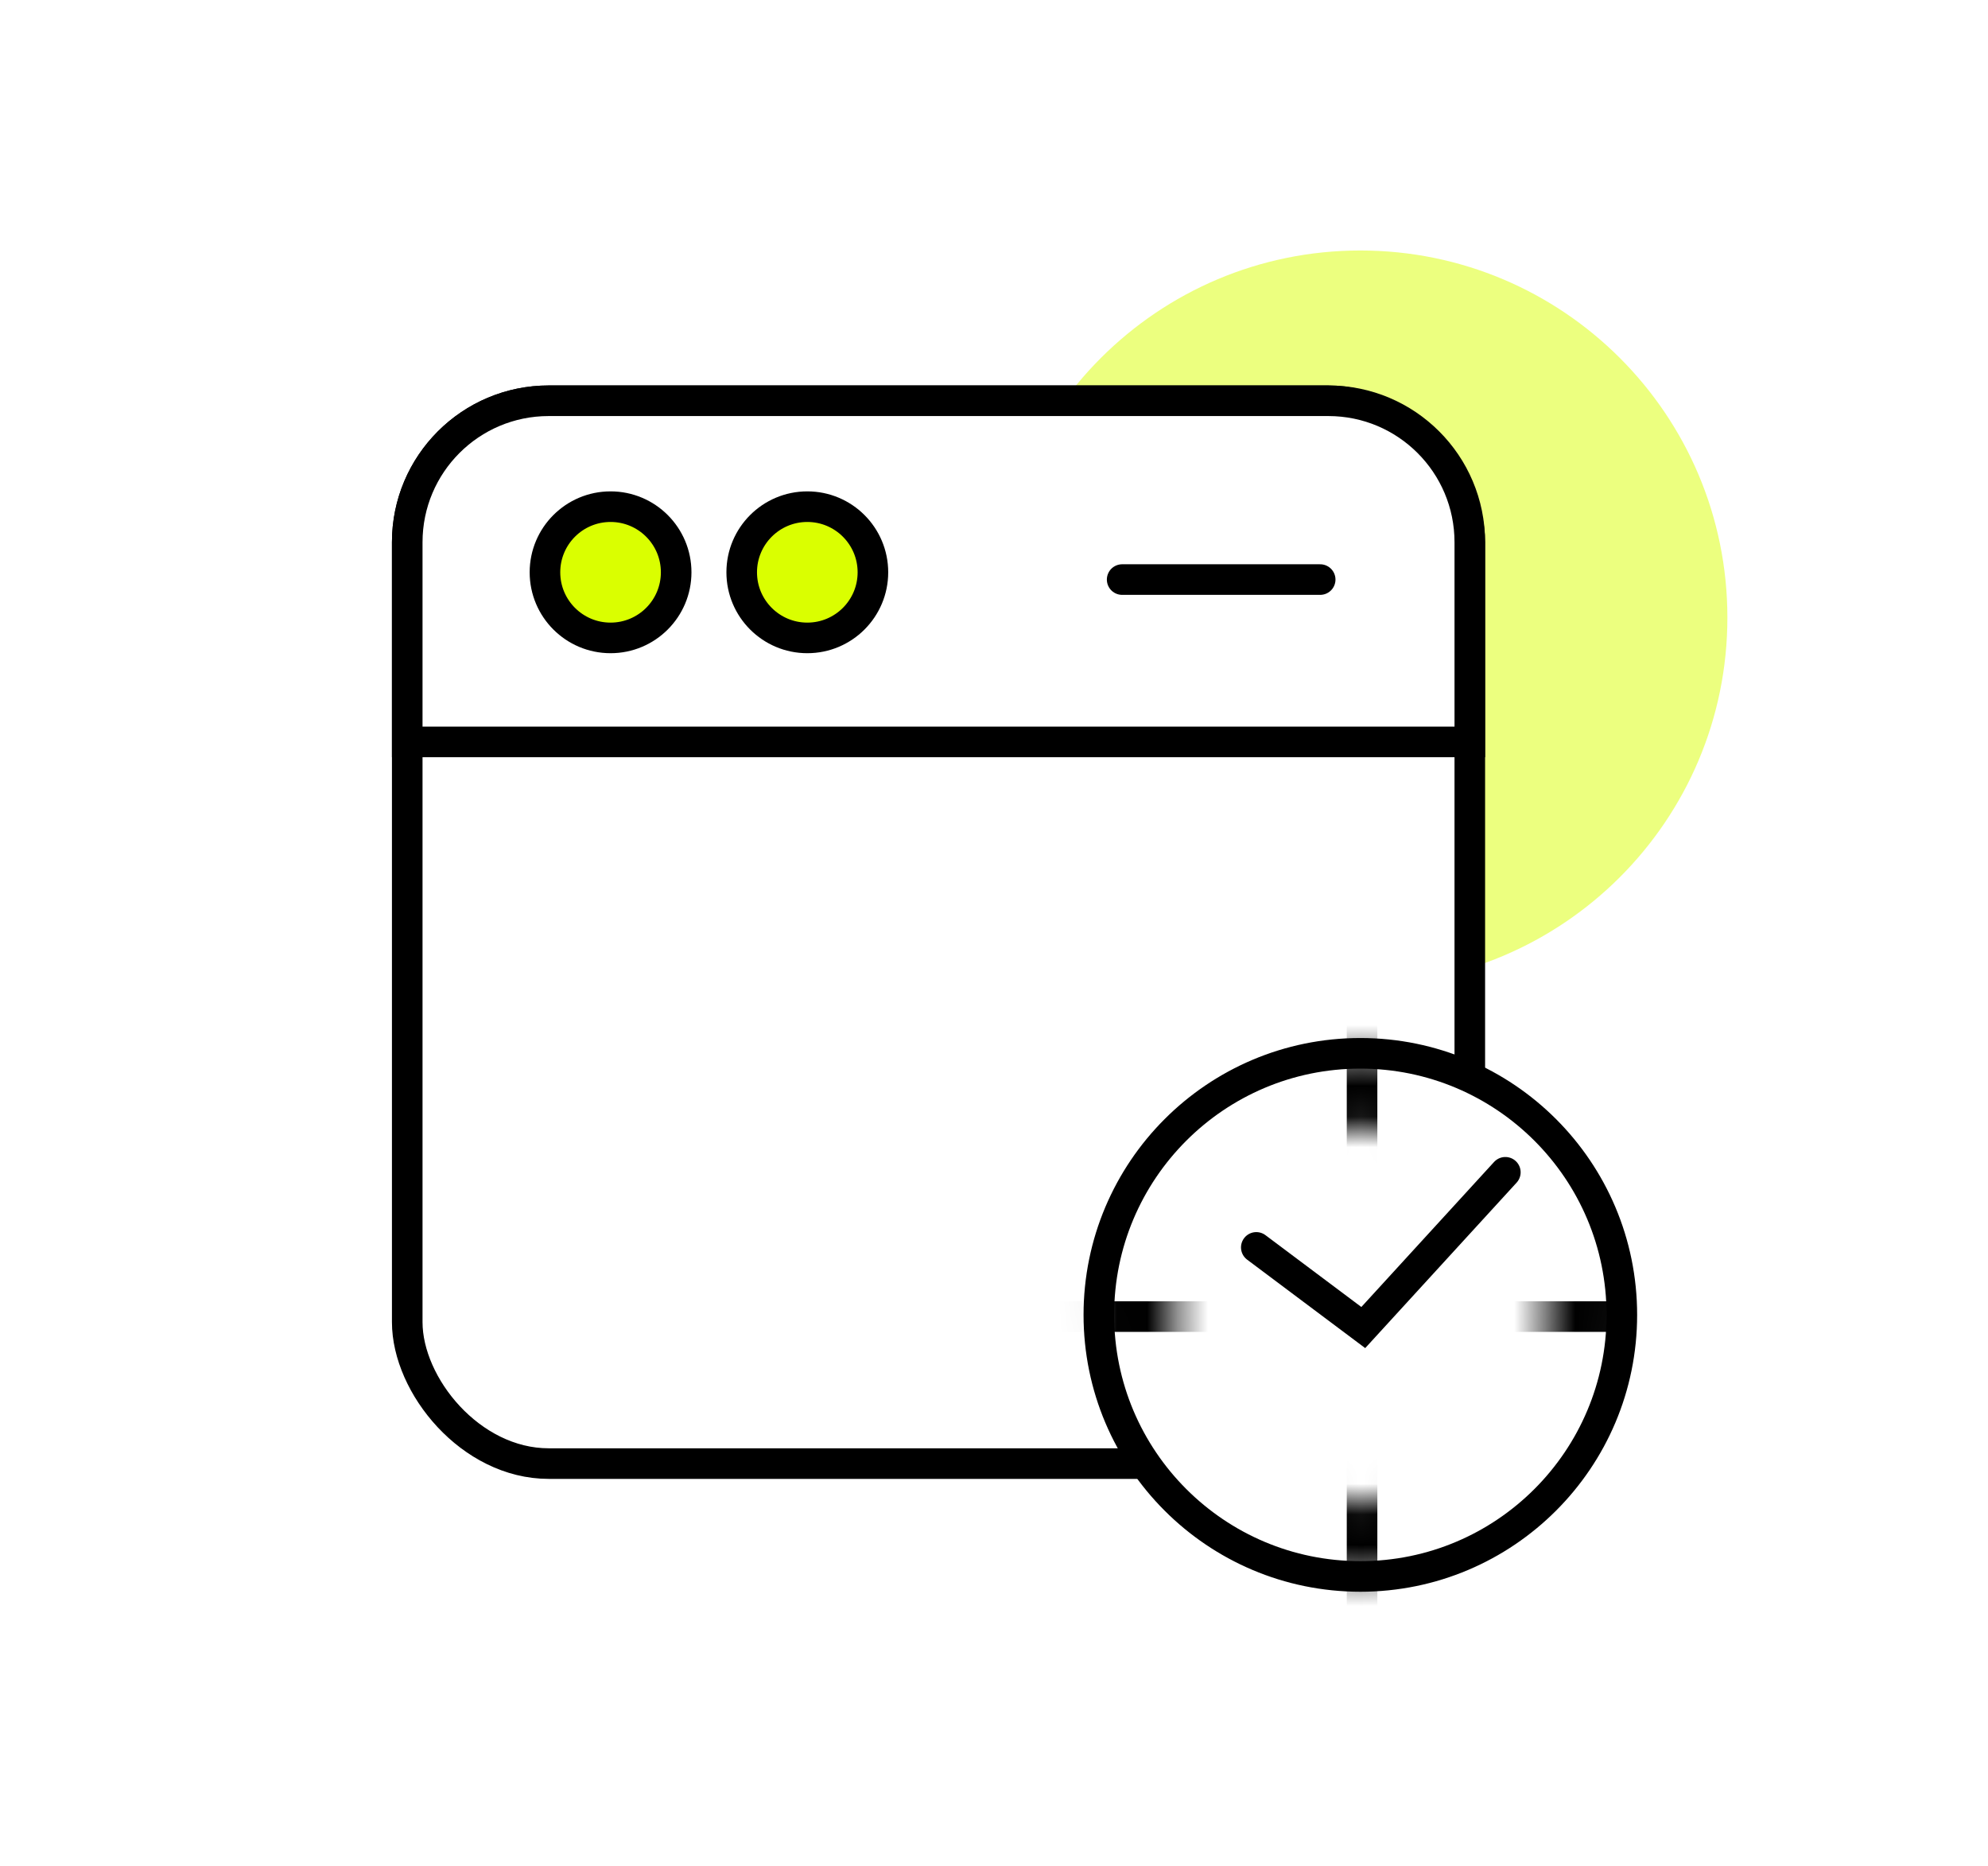
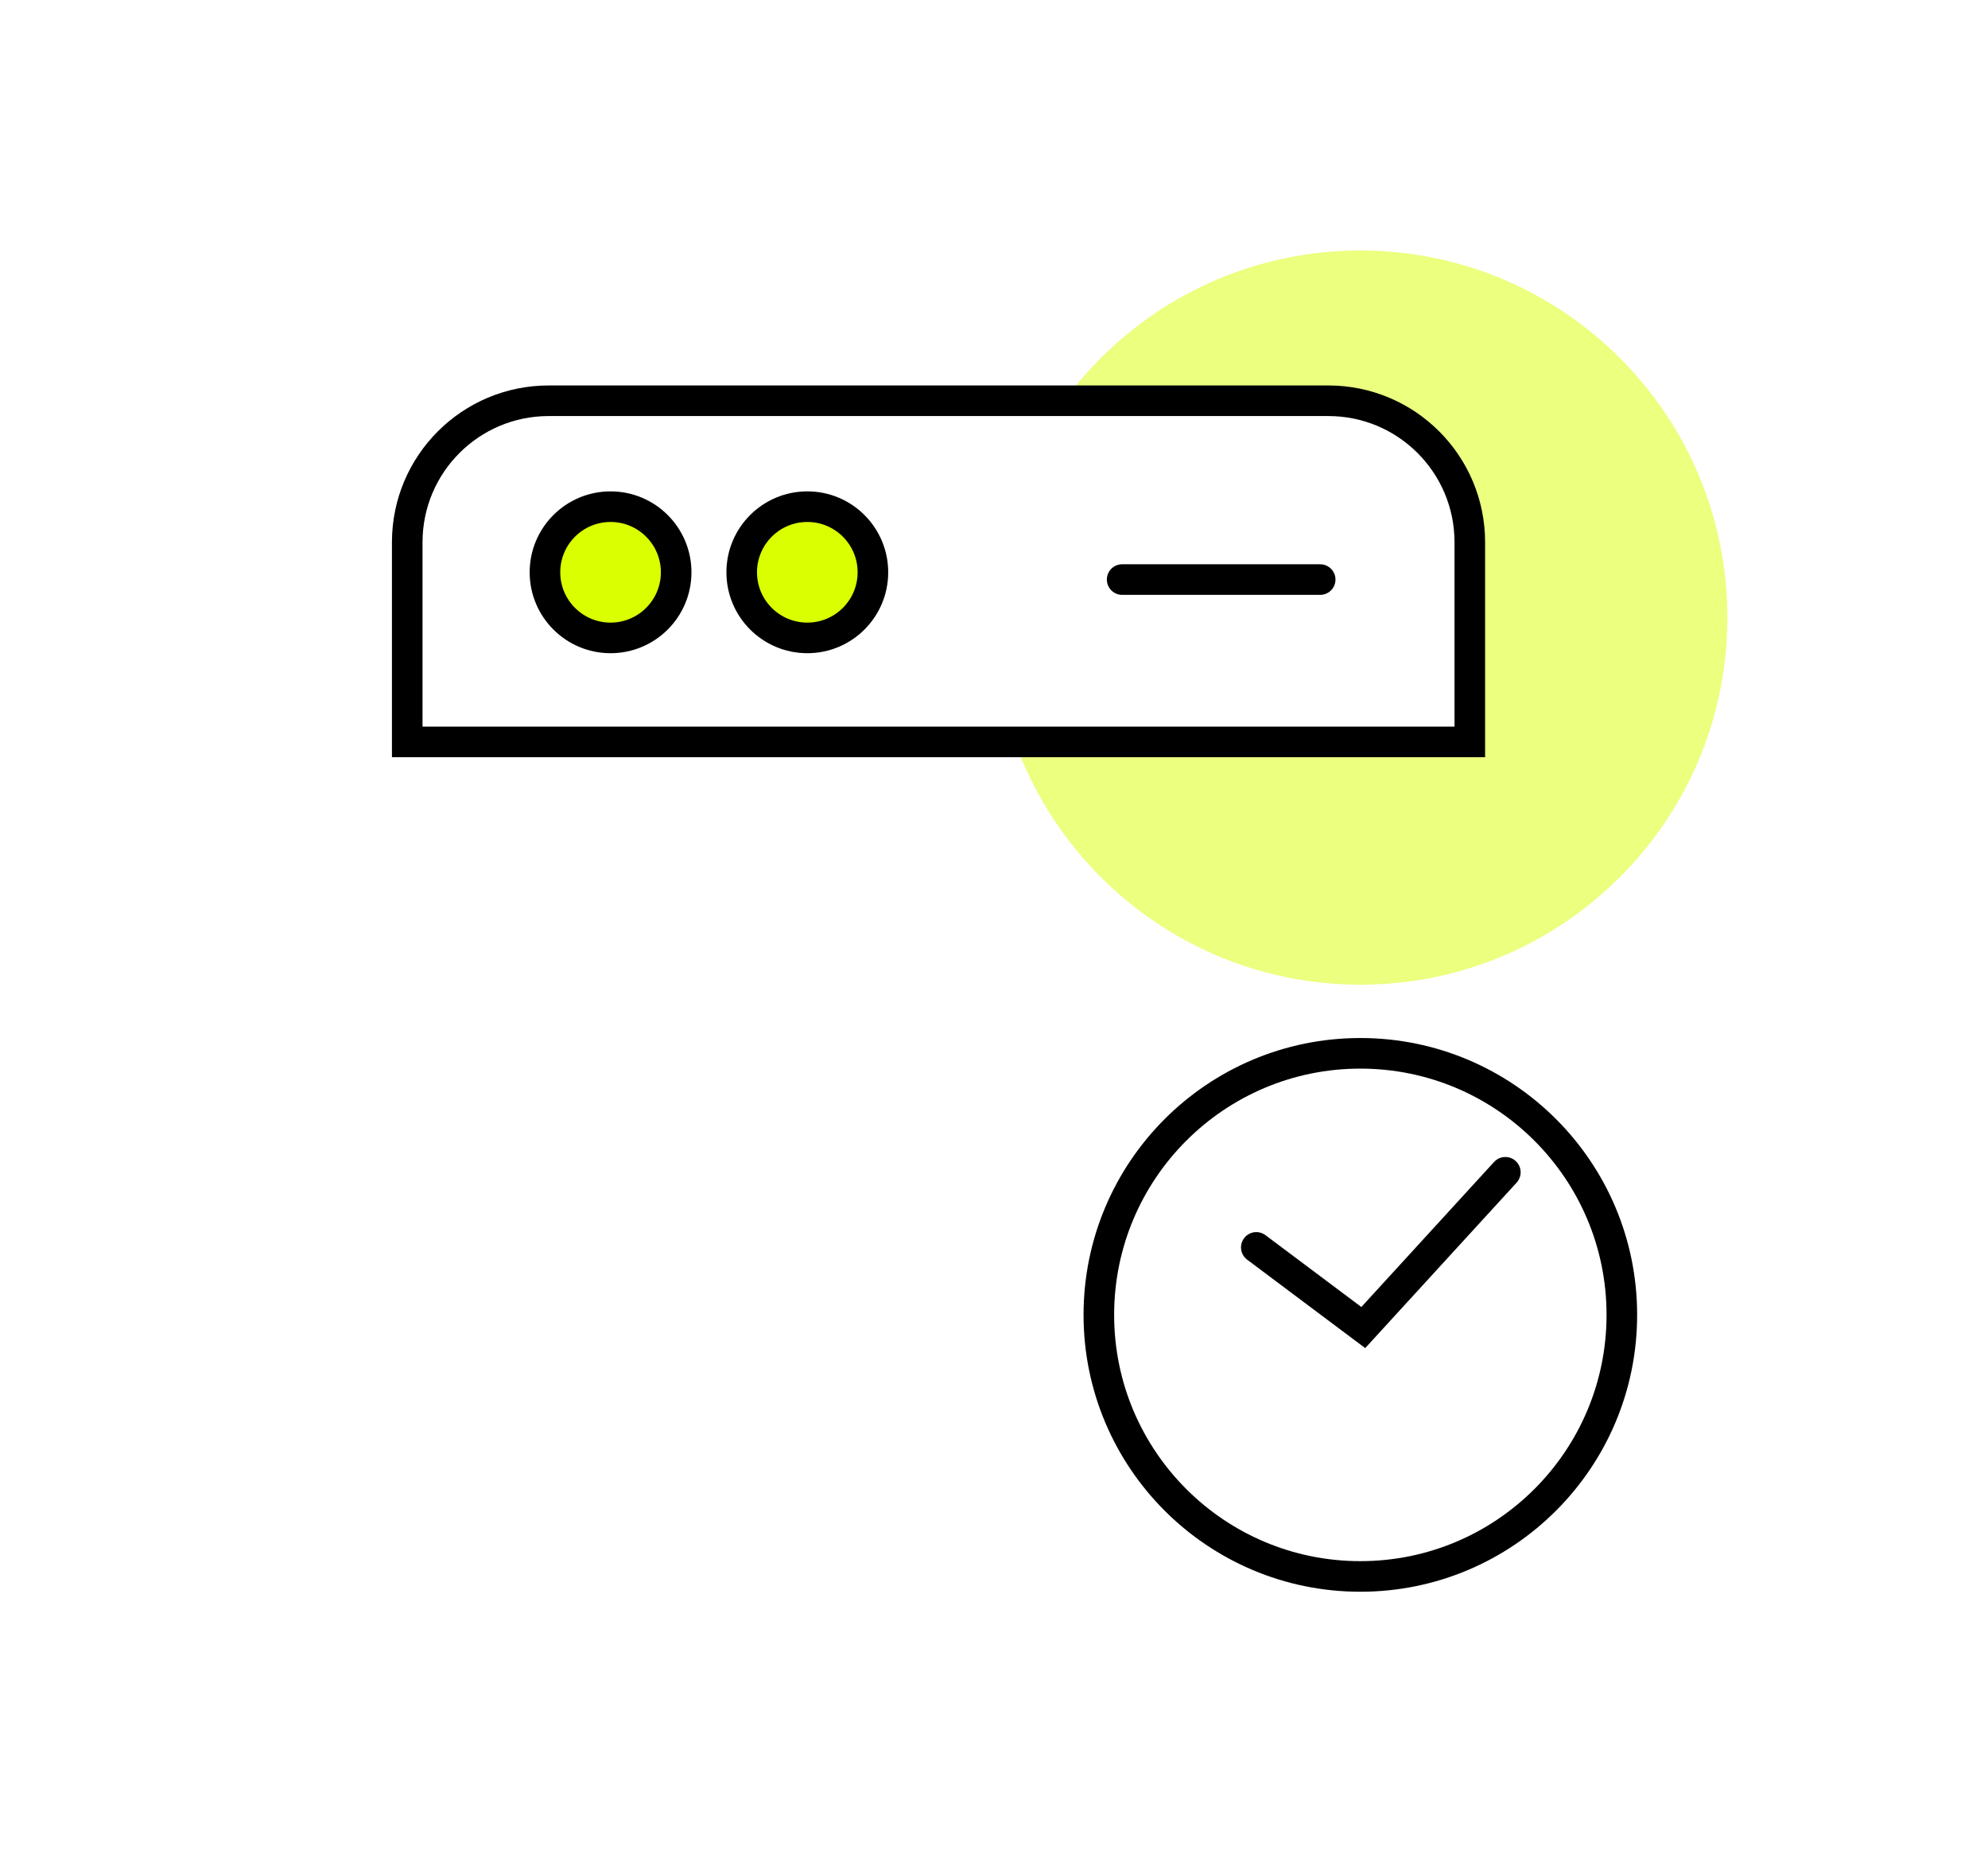
<svg xmlns="http://www.w3.org/2000/svg" width="65" height="61" viewBox="0 0 65 61" fill="none">
  <g filter="url(#filter0_f_2593_920)">
    <path d="M44.479 32.188C51.106 32.188 56.479 26.815 56.479 20.188C56.479 13.56 51.106 8.188 44.478 8.188C37.851 8.188 32.479 13.56 32.479 20.188C32.479 26.815 37.851 32.188 44.479 32.188Z" fill="#DAFF00" fill-opacity="0.5" />
  </g>
-   <rect x="13.315" y="13.1" width="34.742" height="34.742" rx="4.625" fill="white" stroke="black" />
  <path d="M17.939 13.1H43.432C45.986 13.1 48.057 15.17 48.057 17.725V24.252H13.315V17.725C13.315 15.17 15.385 13.1 17.939 13.1Z" fill="white" stroke="black" />
  <circle cx="19.963" cy="18.707" r="2.145" fill="#DAFF00" stroke="black" stroke-miterlimit="10" />
  <circle cx="26.396" cy="18.707" r="2.145" fill="#DAFF00" stroke="black" stroke-miterlimit="10" />
  <line x1="36.69" y1="18.945" x2="43.165" y2="18.945" stroke="black" stroke-miterlimit="10" stroke-linecap="round" />
  <path d="M44.478 51.531C49.2 51.531 53.028 47.703 53.028 42.981C53.028 38.259 49.2 34.431 44.478 34.431C39.756 34.431 35.928 38.259 35.928 42.981C35.928 47.703 39.756 51.531 44.478 51.531Z" fill="white" stroke="black" stroke-miterlimit="10" />
  <mask id="mask0_2593_920" style="mask-type:alpha" maskUnits="userSpaceOnUse" x="35" y="34" width="19" height="18">
-     <path d="M44.477 34.431C49.2 34.431 53.027 38.259 53.027 42.981C53.027 47.703 49.2 51.531 44.477 51.531C39.756 51.531 35.928 47.703 35.928 42.981C35.928 38.259 39.756 34.431 44.477 34.431ZM44.477 36.886C41.112 36.886 38.383 39.615 38.383 42.981C38.383 46.347 41.111 49.076 44.477 49.076C47.843 49.076 50.572 46.347 50.572 42.981C50.572 39.615 47.843 36.886 44.477 36.886Z" fill="#D9D9D9" />
-   </mask>
+     </mask>
  <g mask="url(#mask0_2593_920)">
-     <path d="M44.534 32.519V53.556" stroke="black" />
    <path d="M55.053 43.037L34.015 43.037" stroke="black" />
  </g>
  <path d="M41.076 40.775L44.574 43.395L49.219 38.32" stroke="black" stroke-linecap="round" />
  <defs>
    <filter id="filter0_f_2593_920" x="24.479" y="0.188" width="40" height="40" filterUnits="userSpaceOnUse" color-interpolation-filters="sRGB">
      <feFlood flood-opacity="0" result="BackgroundImageFix" />
      <feBlend mode="normal" in="SourceGraphic" in2="BackgroundImageFix" result="shape" />
      <feGaussianBlur stdDeviation="4" result="effect1_foregroundBlur_2593_920" />
    </filter>
  </defs>
</svg>